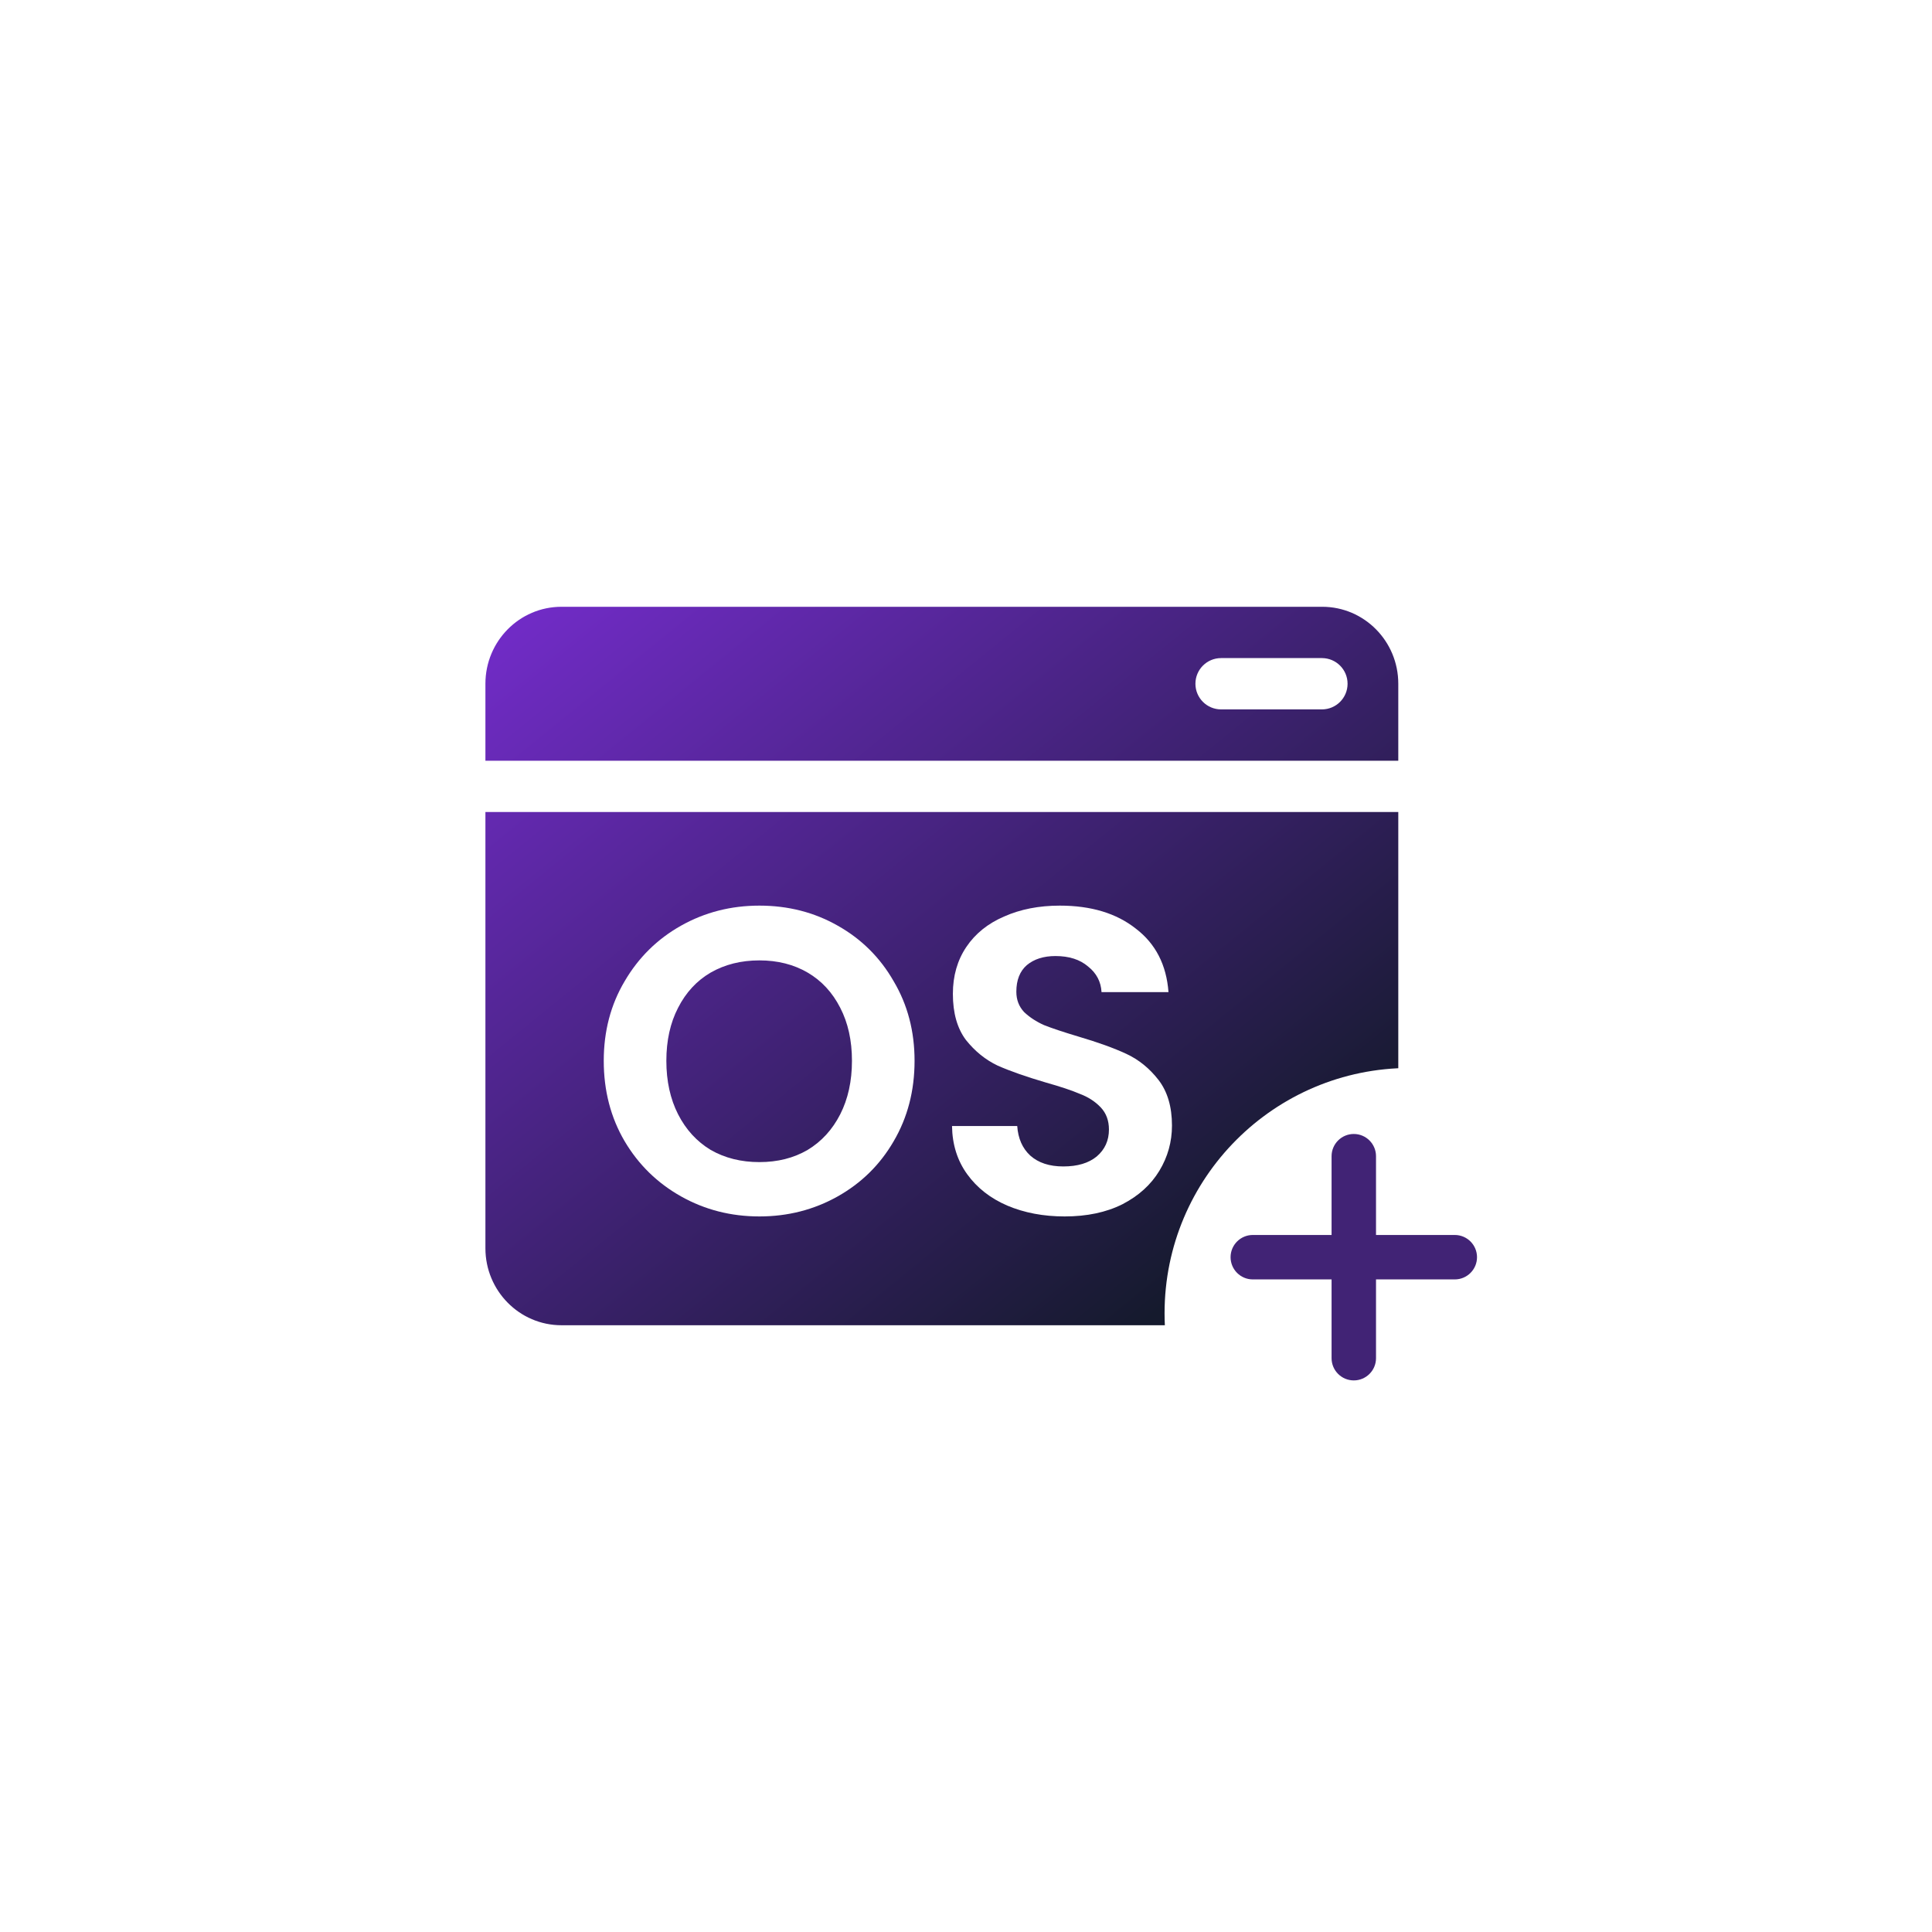
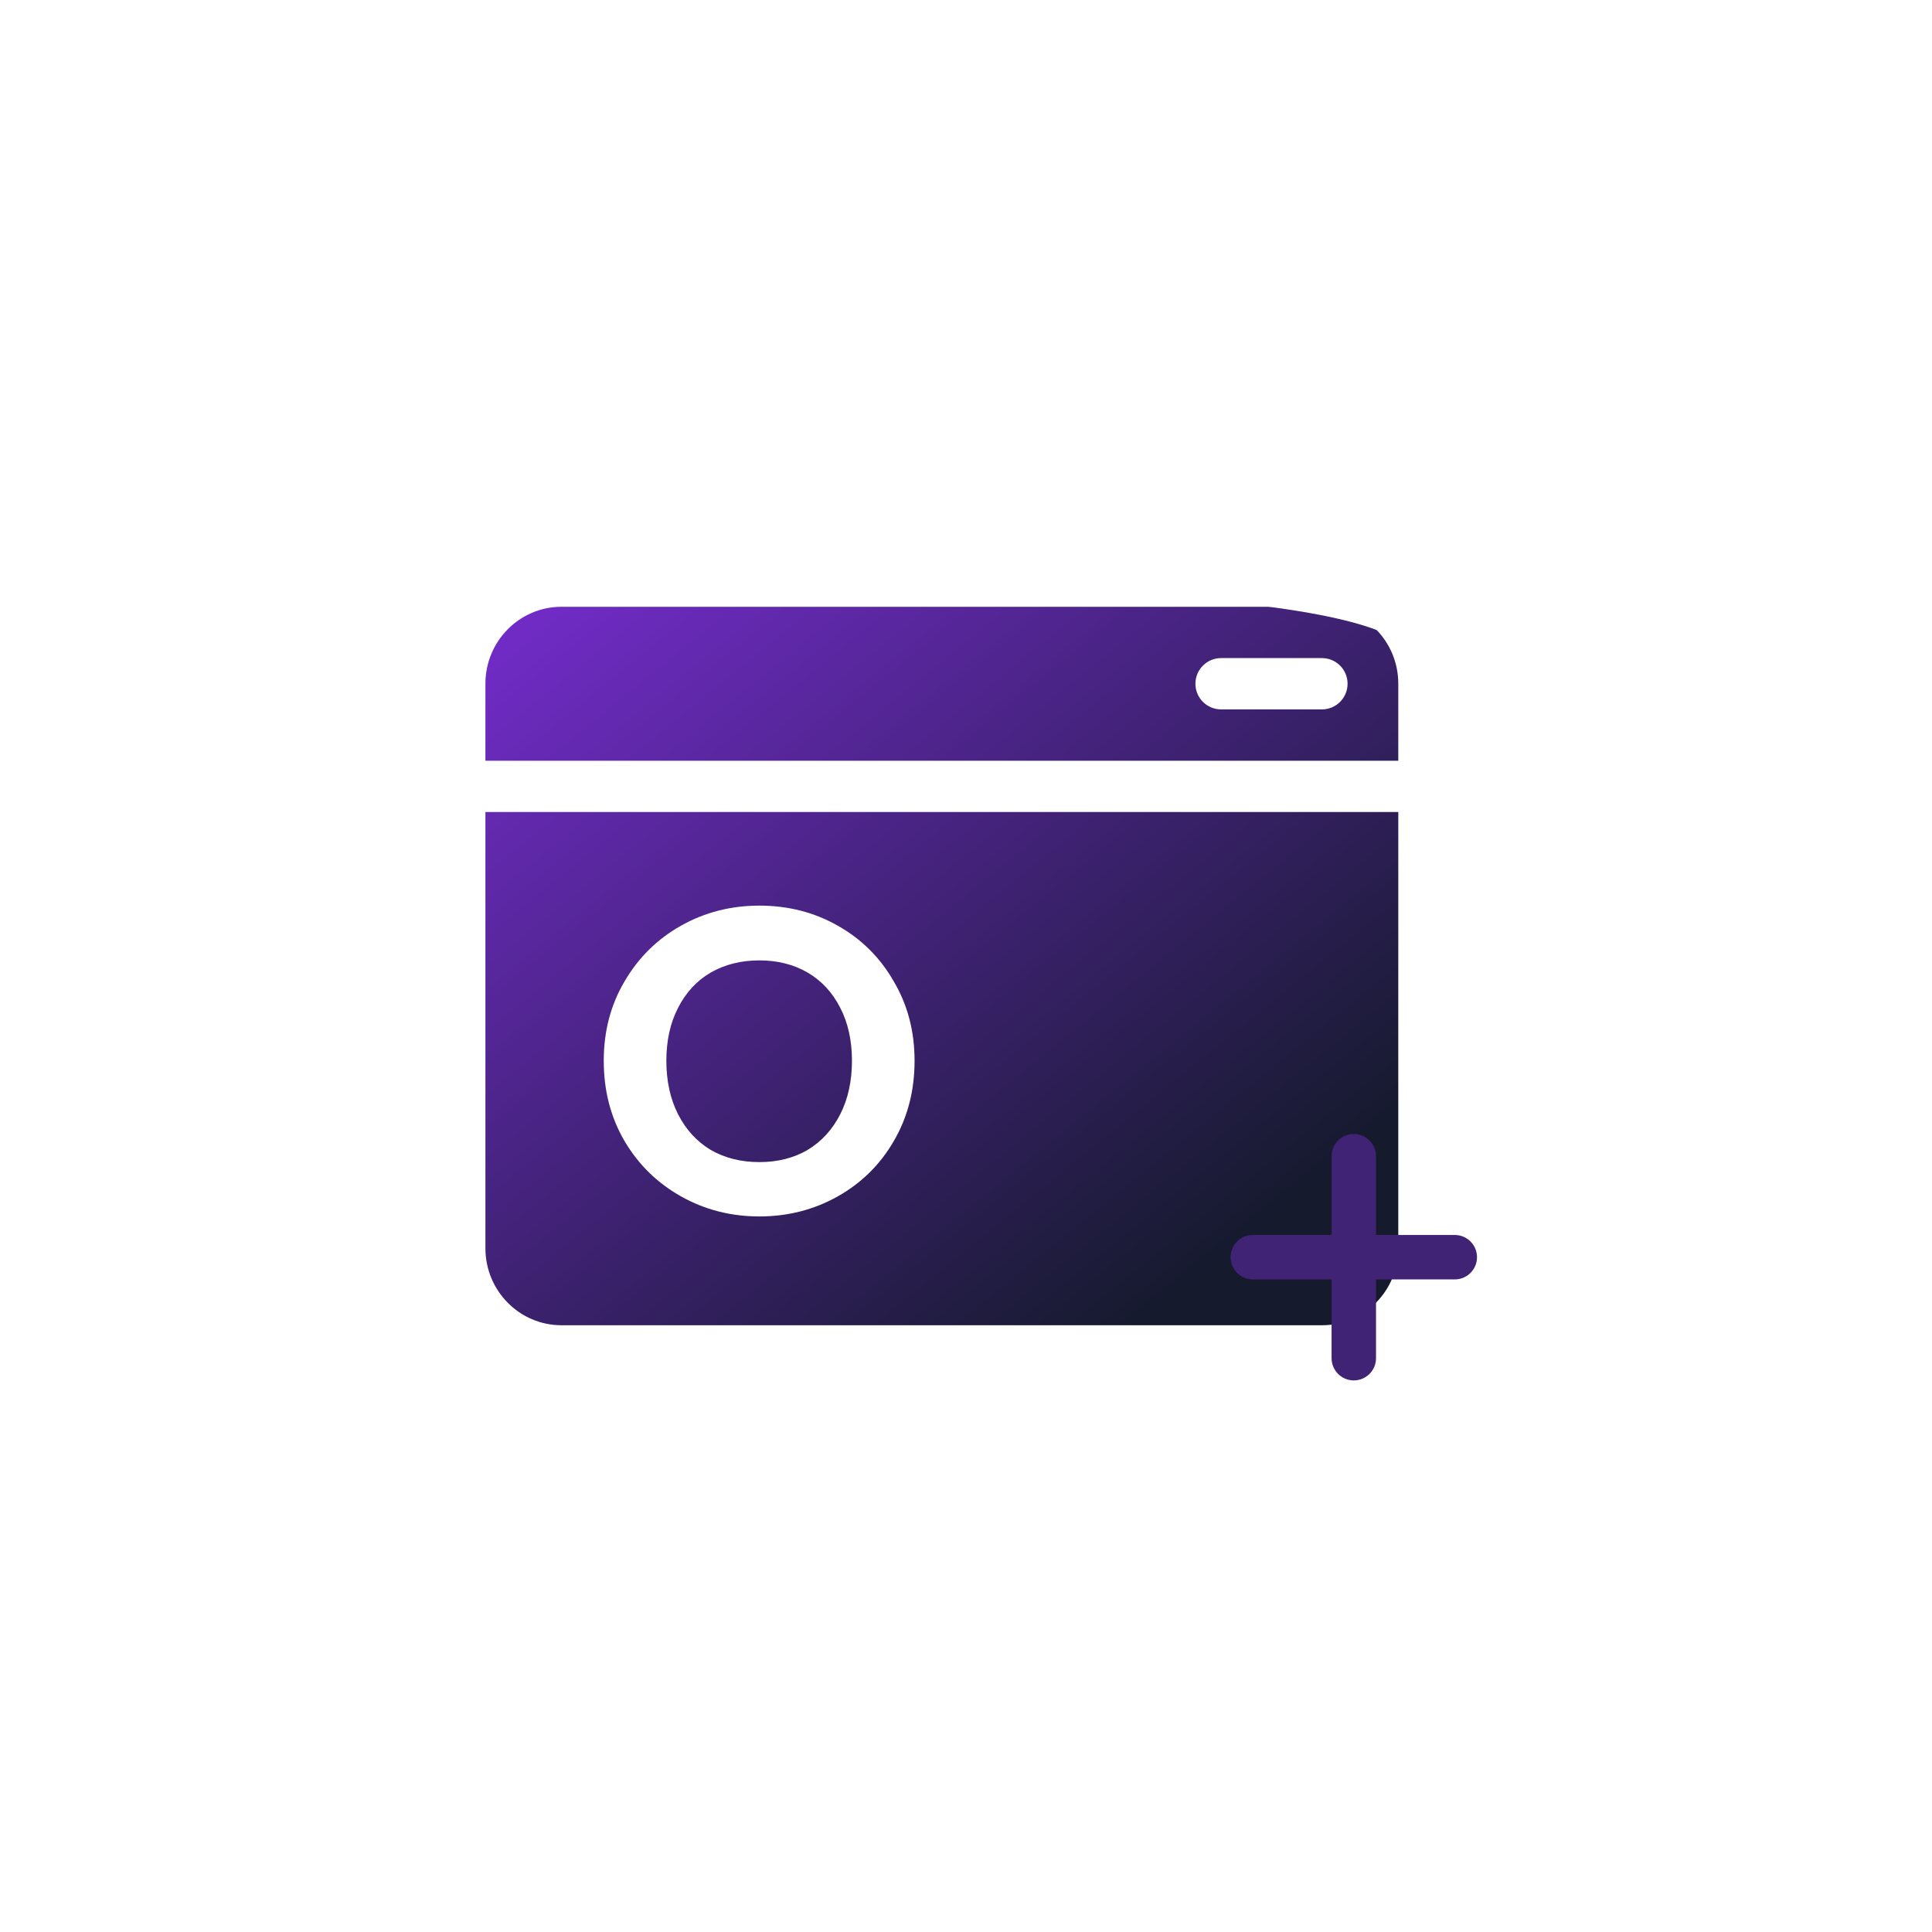
<svg xmlns="http://www.w3.org/2000/svg" width="72" height="72" viewBox="0 0 72 72" fill="none">
-   <path d="M17.145 25.481C17.145 23.369 18.837 21.656 20.925 21.656H49.275C51.363 21.656 53.055 23.369 53.055 25.481V46.519C53.055 48.631 51.363 50.344 49.275 50.344H20.925C18.837 50.344 17.145 48.631 17.145 46.519V25.481Z" fill="url(#paint0_linear_9_153)" />
+   <path d="M17.145 25.481C17.145 23.369 18.837 21.656 20.925 21.656C51.363 21.656 53.055 23.369 53.055 25.481V46.519C53.055 48.631 51.363 50.344 49.275 50.344H20.925C18.837 50.344 17.145 48.631 17.145 46.519V25.481Z" fill="url(#paint0_linear_9_153)" />
  <path fill-rule="evenodd" clip-rule="evenodd" d="M16.2 25.481C16.2 22.841 18.316 20.7 20.925 20.7H49.275C51.885 20.7 54 22.841 54 25.481V46.519C54 49.159 51.885 51.3 49.275 51.3H20.925C18.316 51.3 16.2 49.159 16.2 46.519V25.481ZM20.925 22.613C19.359 22.613 18.09 23.897 18.09 25.481V28.35H52.11V25.481C52.11 23.897 50.841 22.613 49.275 22.613H20.925ZM18.09 46.519V30.262H52.11V46.519C52.11 48.103 50.841 49.388 49.275 49.388H20.925C19.359 49.388 18.09 48.103 18.09 46.519ZM45.506 24.525C44.978 24.525 44.55 24.953 44.55 25.481C44.55 26.009 44.978 26.437 45.506 26.437H49.264C49.792 26.437 50.22 26.009 50.22 25.481C50.22 24.953 49.792 24.525 49.264 24.525H45.506Z" fill="white" />
  <path d="M28.3 45.333C27.241 45.333 26.269 45.085 25.384 44.588C24.498 44.091 23.796 43.405 23.278 42.53C22.759 41.645 22.5 40.646 22.5 39.533C22.5 38.432 22.759 37.444 23.278 36.569C23.796 35.683 24.498 34.992 25.384 34.495C26.269 33.998 27.241 33.75 28.3 33.75C29.369 33.75 30.341 33.998 31.216 34.495C32.101 34.992 32.798 35.683 33.305 36.569C33.824 37.444 34.083 38.432 34.083 39.533C34.083 40.646 33.824 41.645 33.305 42.53C32.798 43.405 32.101 44.091 31.216 44.588C30.33 45.085 29.358 45.333 28.3 45.333ZM28.3 43.308C28.98 43.308 29.579 43.157 30.098 42.854C30.616 42.541 31.021 42.098 31.313 41.526C31.604 40.954 31.75 40.289 31.75 39.533C31.75 38.777 31.604 38.119 31.313 37.557C31.021 36.985 30.616 36.547 30.098 36.245C29.579 35.942 28.98 35.791 28.3 35.791C27.619 35.791 27.014 35.942 26.485 36.245C25.967 36.547 25.562 36.985 25.27 37.557C24.979 38.119 24.833 38.777 24.833 39.533C24.833 40.289 24.979 40.954 25.27 41.526C25.562 42.098 25.967 42.541 26.485 42.854C27.014 43.157 27.619 43.308 28.3 43.308Z" fill="white" />
-   <path d="M39.675 45.333C38.886 45.333 38.173 45.198 37.536 44.928C36.91 44.658 36.413 44.269 36.046 43.762C35.678 43.254 35.489 42.655 35.479 41.963H37.909C37.941 42.428 38.103 42.795 38.395 43.065C38.697 43.335 39.108 43.47 39.626 43.47C40.155 43.47 40.571 43.346 40.873 43.097C41.176 42.838 41.327 42.503 41.327 42.093C41.327 41.758 41.224 41.483 41.019 41.267C40.814 41.051 40.555 40.883 40.242 40.765C39.939 40.635 39.518 40.495 38.978 40.343C38.243 40.127 37.644 39.917 37.18 39.712C36.726 39.496 36.332 39.177 35.997 38.756C35.673 38.324 35.511 37.751 35.511 37.039C35.511 36.369 35.678 35.786 36.013 35.289C36.348 34.792 36.818 34.414 37.423 34.155C38.028 33.885 38.719 33.75 39.496 33.75C40.663 33.75 41.608 34.036 42.331 34.609C43.066 35.17 43.471 35.959 43.546 36.974H41.051C41.03 36.585 40.862 36.266 40.549 36.018C40.247 35.759 39.842 35.629 39.334 35.629C38.892 35.629 38.535 35.743 38.265 35.969C38.006 36.196 37.876 36.526 37.876 36.958C37.876 37.26 37.974 37.514 38.168 37.719C38.373 37.913 38.621 38.075 38.913 38.205C39.215 38.324 39.637 38.464 40.177 38.626C40.911 38.842 41.511 39.058 41.975 39.274C42.439 39.49 42.839 39.814 43.174 40.246C43.508 40.678 43.676 41.245 43.676 41.947C43.676 42.552 43.519 43.114 43.206 43.632C42.893 44.15 42.434 44.566 41.829 44.879C41.224 45.182 40.506 45.333 39.675 45.333Z" fill="white" />
  <g filter="url(#filter0_di_9_153)">
-     <circle cx="50.543" cy="46.943" r="9.143" fill="white" />
-   </g>
+     </g>
  <path d="M51.28 43.088C51.28 42.631 50.909 42.26 50.452 42.26C49.995 42.26 49.624 42.631 49.624 43.088V46.024H46.688C46.231 46.024 45.86 46.395 45.86 46.852C45.86 47.309 46.231 47.68 46.688 47.68H49.624V50.616C49.624 51.073 49.995 51.444 50.452 51.444C50.909 51.444 51.28 51.073 51.28 50.616V47.68H54.216C54.673 47.68 55.044 47.309 55.044 46.852C55.044 46.395 54.673 46.024 54.216 46.024H51.28V43.088Z" fill="#412375" />
  <defs>
    <filter id="filter0_di_9_153" x="41.4" y="37.8" width="22.286" height="22.286" filterUnits="userSpaceOnUse" color-interpolation-filters="sRGB">
      <feFlood flood-opacity="0" result="BackgroundImageFix" />
      <feColorMatrix in="SourceAlpha" type="matrix" values="0 0 0 0 0 0 0 0 0 0 0 0 0 0 0 0 0 0 127 0" result="hardAlpha" />
      <feOffset dx="2" dy="2" />
      <feGaussianBlur stdDeviation="1" />
      <feComposite in2="hardAlpha" operator="out" />
      <feColorMatrix type="matrix" values="0 0 0 0 0.322 0 0 0 0 0.063 0 0 0 0 0.58 0 0 0 0.32 0" />
      <feBlend mode="normal" in2="BackgroundImageFix" result="effect1_dropShadow_9_153" />
      <feBlend mode="normal" in="SourceGraphic" in2="effect1_dropShadow_9_153" result="shape" />
      <feColorMatrix in="SourceAlpha" type="matrix" values="0 0 0 0 0 0 0 0 0 0 0 0 0 0 0 0 0 0 127 0" result="hardAlpha" />
      <feOffset />
      <feGaussianBlur stdDeviation="0.5" />
      <feComposite in2="hardAlpha" operator="arithmetic" k2="-1" k3="1" />
      <feColorMatrix type="matrix" values="0 0 0 0 0.322 0 0 0 0 0.063 0 0 0 0 0.58 0 0 0 0.24 0" />
      <feBlend mode="normal" in2="shape" result="effect2_innerShadow_9_153" />
    </filter>
    <linearGradient id="paint0_linear_9_153" x1="16.632" y1="21.247" x2="45.511" y2="56.831" gradientUnits="userSpaceOnUse">
      <stop stop-color="#792DD4" />
      <stop offset="0.833" stop-color="#151A2D" />
    </linearGradient>
  </defs>
</svg>